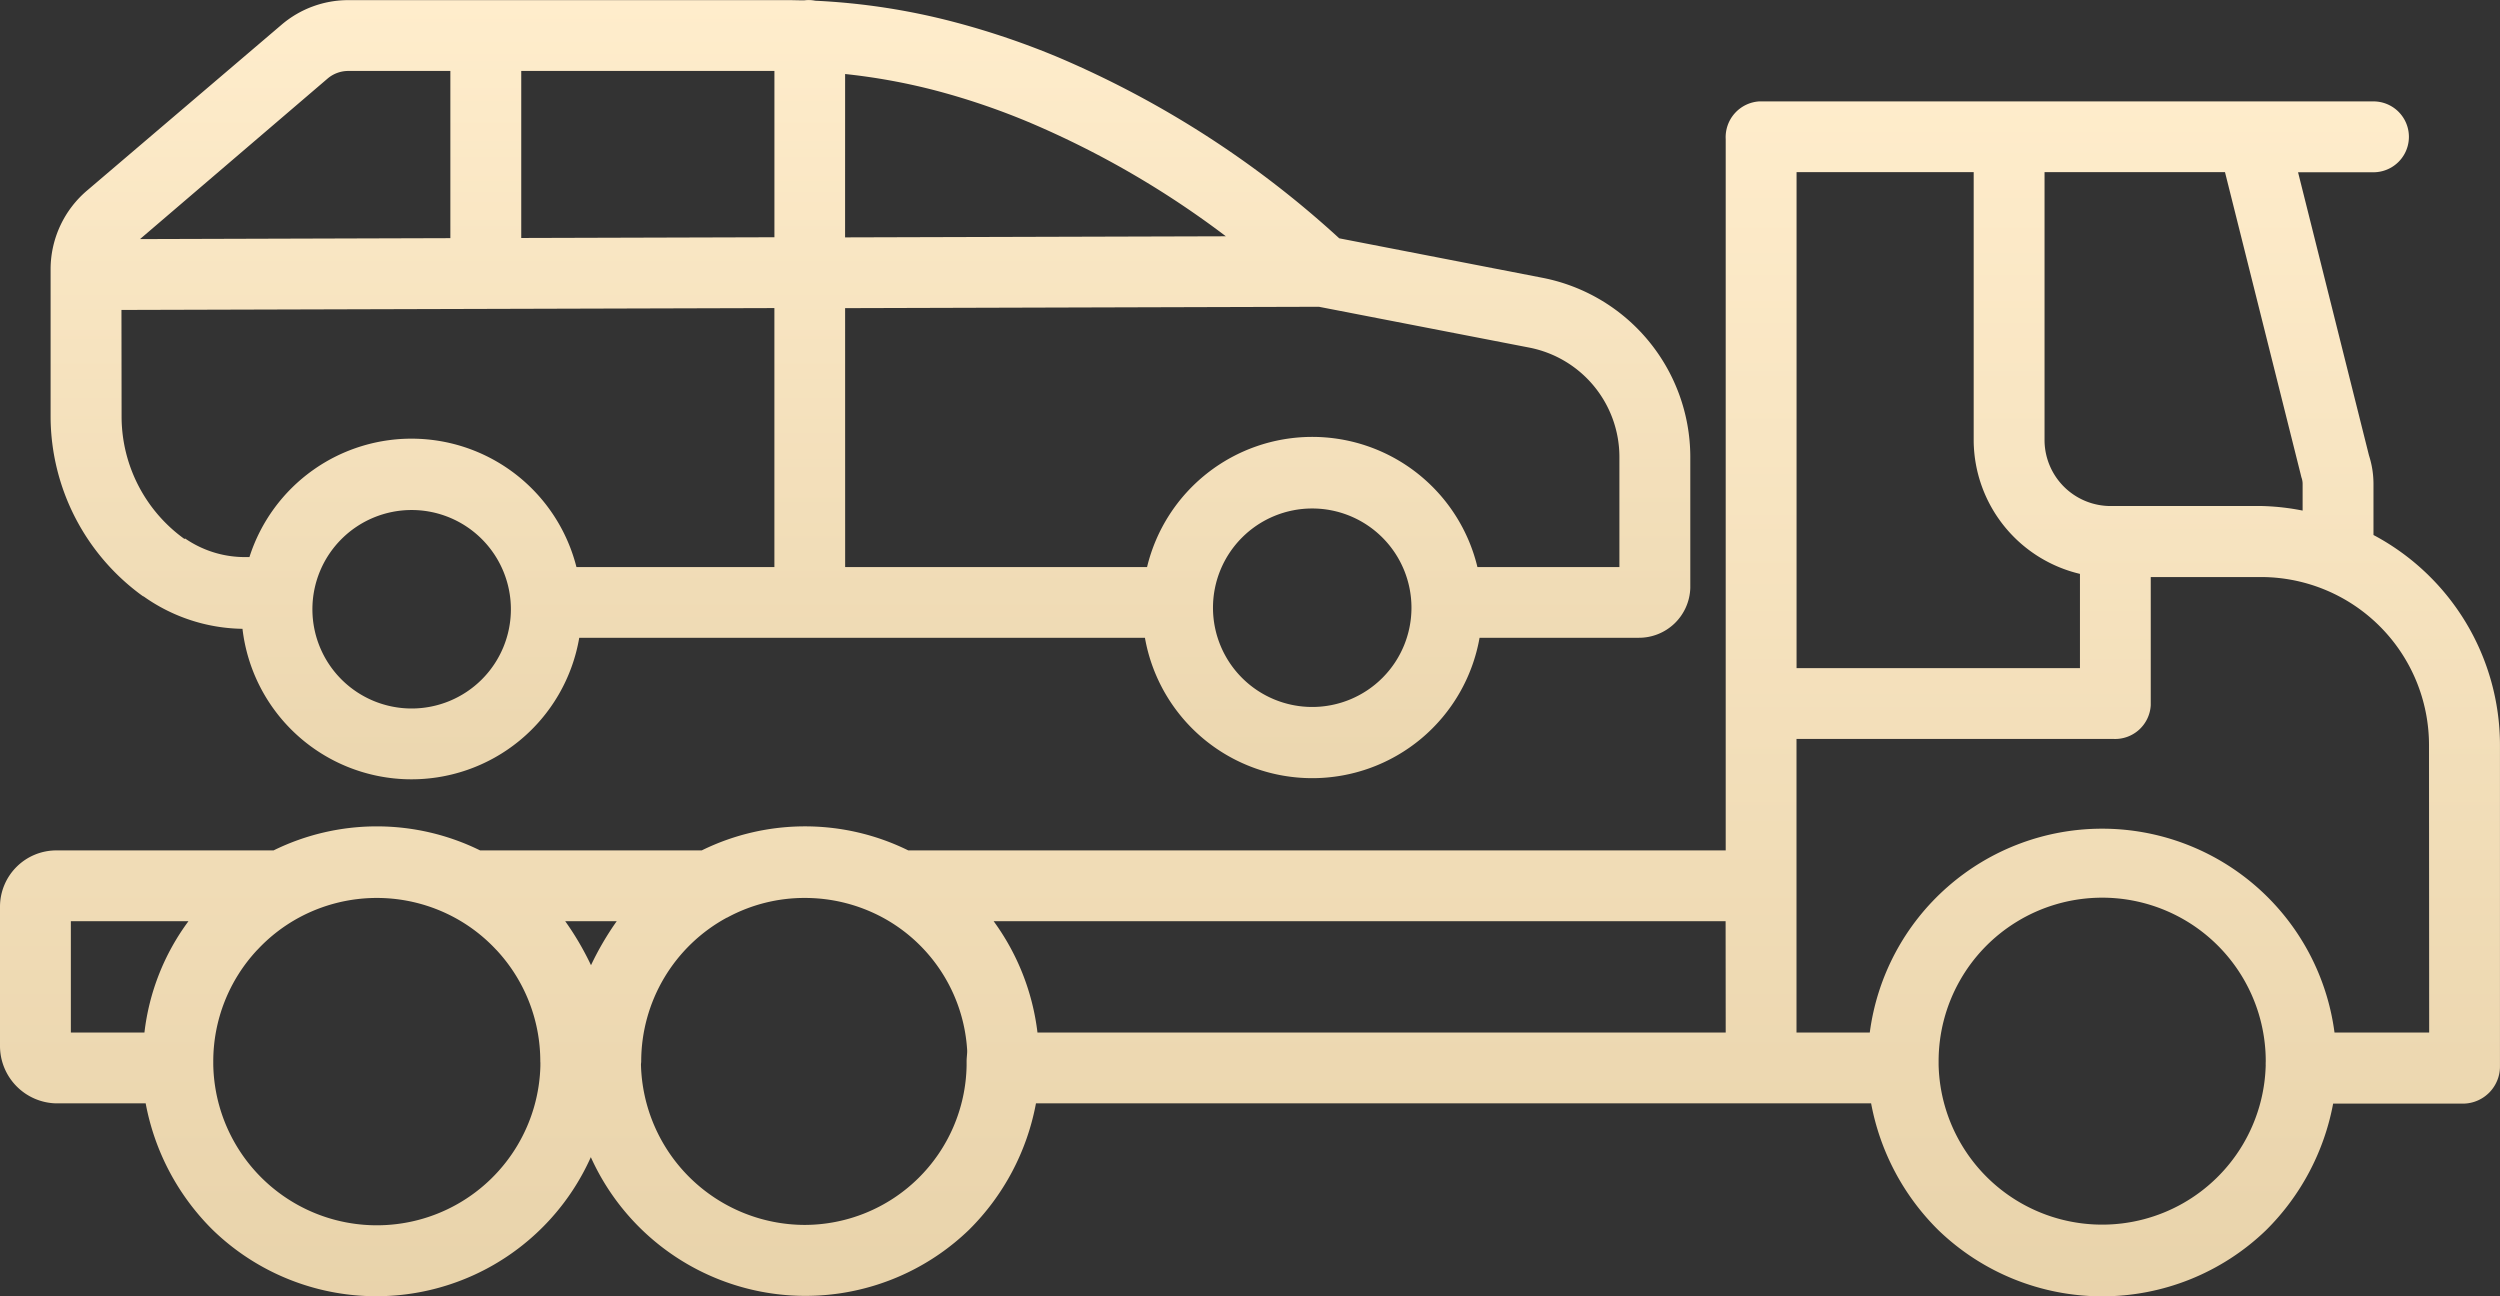
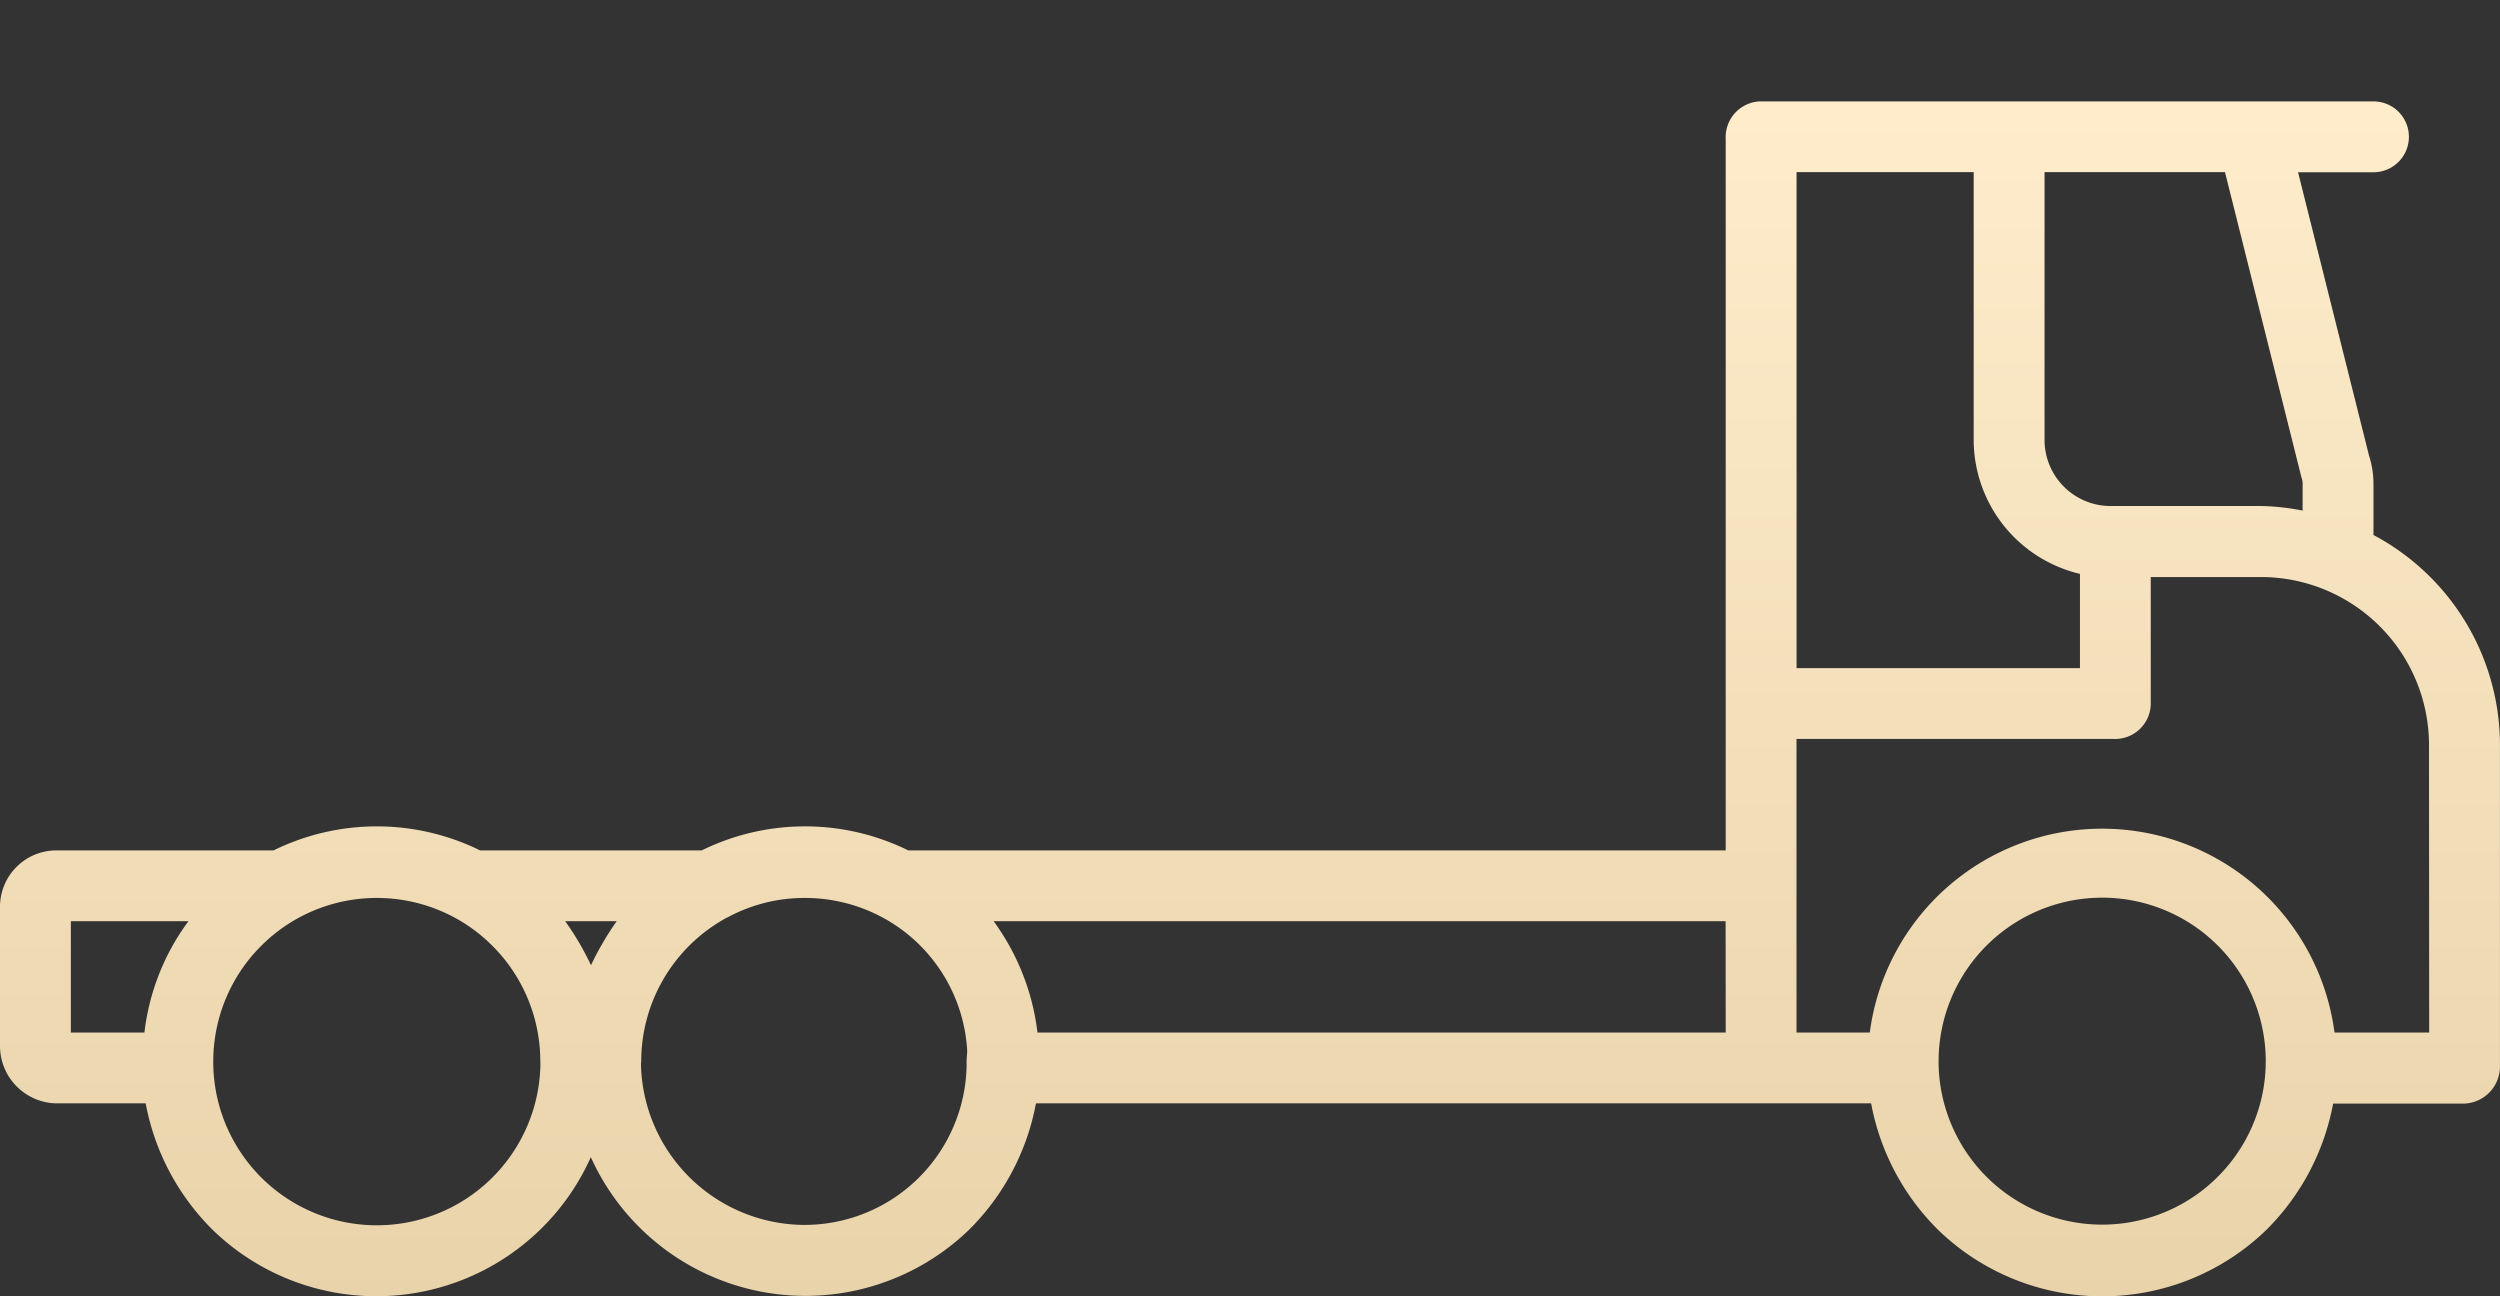
<svg xmlns="http://www.w3.org/2000/svg" height="38.912" viewBox="0 0 75.046 38.912" width="75.046">
  <rect x="0" y="0" width="75.046" height="38.912" fill="#333333" stroke="none" />
  <linearGradient id="a" gradientUnits="objectBoundingBox" x1=".5" x2=".5" y2="1">
    <stop offset="0" stop-color="#ffedcc" />
    <stop offset="1" stop-color="#dec79b" />
  </linearGradient>
  <g fill="url(#a)">
    <path d="m80.248 161.018v-1.532a2.787 2.787 0 0 0 -.135-.857l-2.129-8.5h2.264a1.063 1.063 0 1 0 0-2.127h-18.44a1.076 1.076 0 0 0 -1.005 1.132v21.352h-24.538a7.016 7.016 0 0 0 -6.2 0h-6.653a7.019 7.019 0 0 0 -6.2 0h-6.539a1.692 1.692 0 0 0 -1.673 1.689v4.175a1.725 1.725 0 0 0 1.673 1.729h2.7a7.2 7.2 0 0 0 2.014 3.8 7.053 7.053 0 0 0 11.349-2.185 7.067 7.067 0 0 0 11.348 2.185 7.2 7.2 0 0 0 2.014-3.8h25.07a7.2 7.2 0 0 0 2.013 3.8 7.082 7.082 0 0 0 9.843.007 7.213 7.213 0 0 0 2.013-3.8h3.943a1.115 1.115 0 0 0 1.065-1.121v-9.634a7.147 7.147 0 0 0 -3.797-6.313zm-66.912 14.934h-2.209v-3.342h3.531a6.954 6.954 0 0 0 -1.322 3.342zm11.886.98a4.911 4.911 0 0 1 -9.82-.009c0-.035 0-.07 0-.1a4.9 4.9 0 0 1 1.31-3.339l.02-.02.021-.022a4.865 4.865 0 0 1 1.217-.936 4.919 4.919 0 0 1 4.683 0 4.862 4.862 0 0 1 1.215.934l.021.022.02.02a4.9 4.9 0 0 1 1.31 3.339c.003.032.004.067.002.112zm1.519-3a8.654 8.654 0 0 0 -.775-1.322h1.548a8.776 8.776 0 0 0 -.773 1.322zm11.275 2.886v.126a4.869 4.869 0 0 1 -4.88 4.784 4.93 4.93 0 0 1 -4.895-4.809c0-.034.007-.068.007-.1a4.913 4.913 0 0 1 2.569-4.314h.007a4.852 4.852 0 0 1 2.341-.592 4.917 4.917 0 0 1 2.341.593 4.857 4.857 0 0 1 2.525 3.951c.01.11-.015.229-.015.361zm22.787-.866h-20.66a7.085 7.085 0 0 0 -1.316-3.342h21.973zm9.571-25.826h5.417l2.271 9.067c.009.035.019.086.032.12a.561.561 0 0 1 .027.172v.8a7.162 7.162 0 0 0 -1.217-.137h-4.516a1.985 1.985 0 0 1 -2.014-1.944zm-7.444 0h5.317v8.083a4.143 4.143 0 0 0 3.19 3.976v2.829h-8.507zm14.083 26.807a4.911 4.911 0 0 1 -9.819-.006c0-.036 0-.073 0-.109a4.91 4.91 0 0 1 9.807-.36c.009.116.013.237.013.36-.002.037-.002.076-.002.116zm4.907-.981h-2.842a7.035 7.035 0 0 0 -13.95 0h-2.2v-4.365c0-.007 0-.014 0-.021s0-.014 0-.02v-4.406h9.515a1.072 1.072 0 0 0 1.119-1.014v-3.846h3.338a5.047 5.047 0 0 1 5.015 5.044z" transform="translate(-9 -144.958)" />
-     <path d="m21.767 145.873.027.01a5.256 5.256 0 0 0 2.966.971 5.108 5.108 0 0 0 10.109.269h16.981a5.1 5.1 0 0 0 10.045 0h4.774a1.542 1.542 0 0 0 1.552-1.493v-3.96a5.486 5.486 0 0 0 -4.438-5.353l-6.1-1.185a29.647 29.647 0 0 0 -8.427-5.43 23.689 23.689 0 0 0 -3.1-1.054 20.052 20.052 0 0 0 -4.2-.648 1.08 1.08 0 0 0 -.209-.021 1.1 1.1 0 0 0 -.127.01c-.161 0-.323-.007-.483-.007h-13.2a3.085 3.085 0 0 0 -2.007.741l-5.83 4.97a3.105 3.105 0 0 0 -1.1 2.341v4.473a6.665 6.665 0 0 0 2.767 5.365zm35.105 3.327a2.979 2.979 0 1 1 2.979-2.979 2.979 2.979 0 0 1 -2.979 2.979zm-14.022-19a18.388 18.388 0 0 1 2.78.512 21.251 21.251 0 0 1 2.794.959 27.549 27.549 0 0 1 5.856 3.4l-11.431.033zm0 7.028 14.223-.041 6.313 1.225a3.347 3.347 0 0 1 2.707 3.265v3.323h-4.262a5.1 5.1 0 0 0 -9.917 0h-9.063zm-13.012 12.018a2.979 2.979 0 1 1 2.979-2.979 2.979 2.979 0 0 1 -2.979 2.979zm3.29-19.138h7.6v4.992l-7.6.022zm-5.814.229a.957.957 0 0 1 .623-.229h3.063v5.019l-9.316.028zm-6.187 6.945 19.6-.056v7.774h-5.942a5.107 5.107 0 0 0 -9.816-.3h-.069a3.162 3.162 0 0 1 -1.86-.556l-.024.012a4.531 4.531 0 0 1 -1.885-3.64z" transform="translate(-17.481 -127.978)" />
  </g>
</svg>